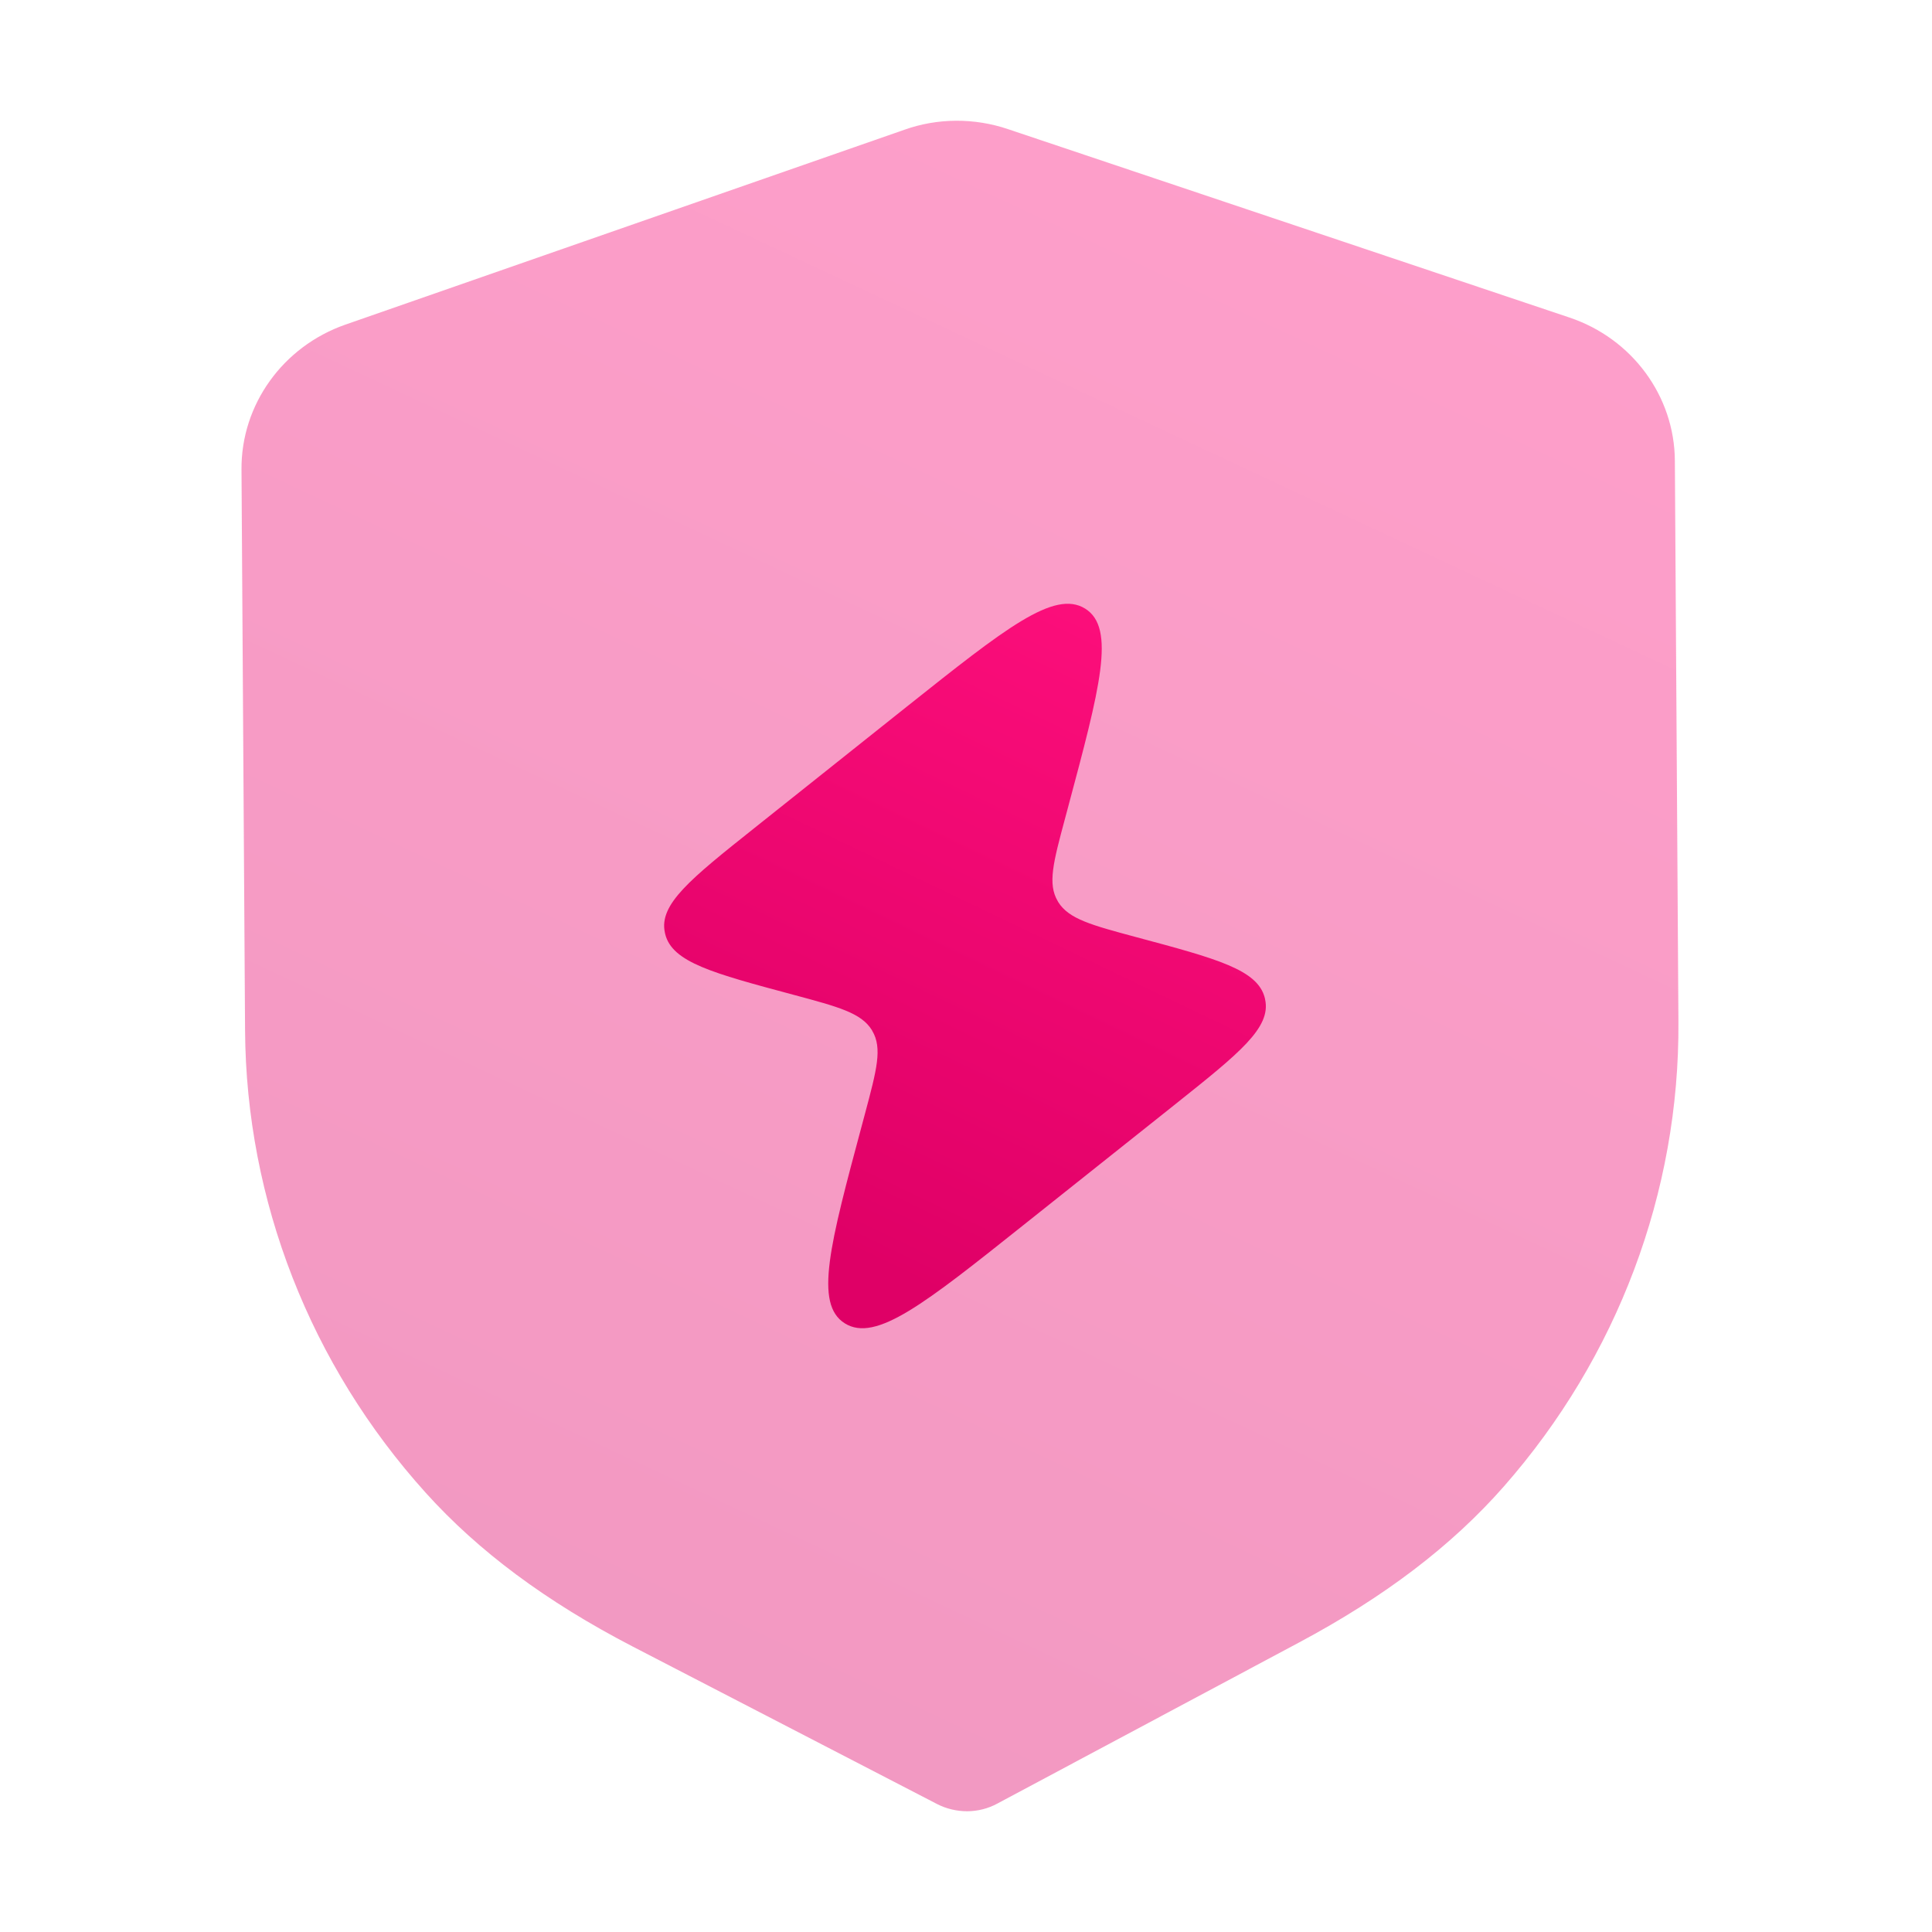
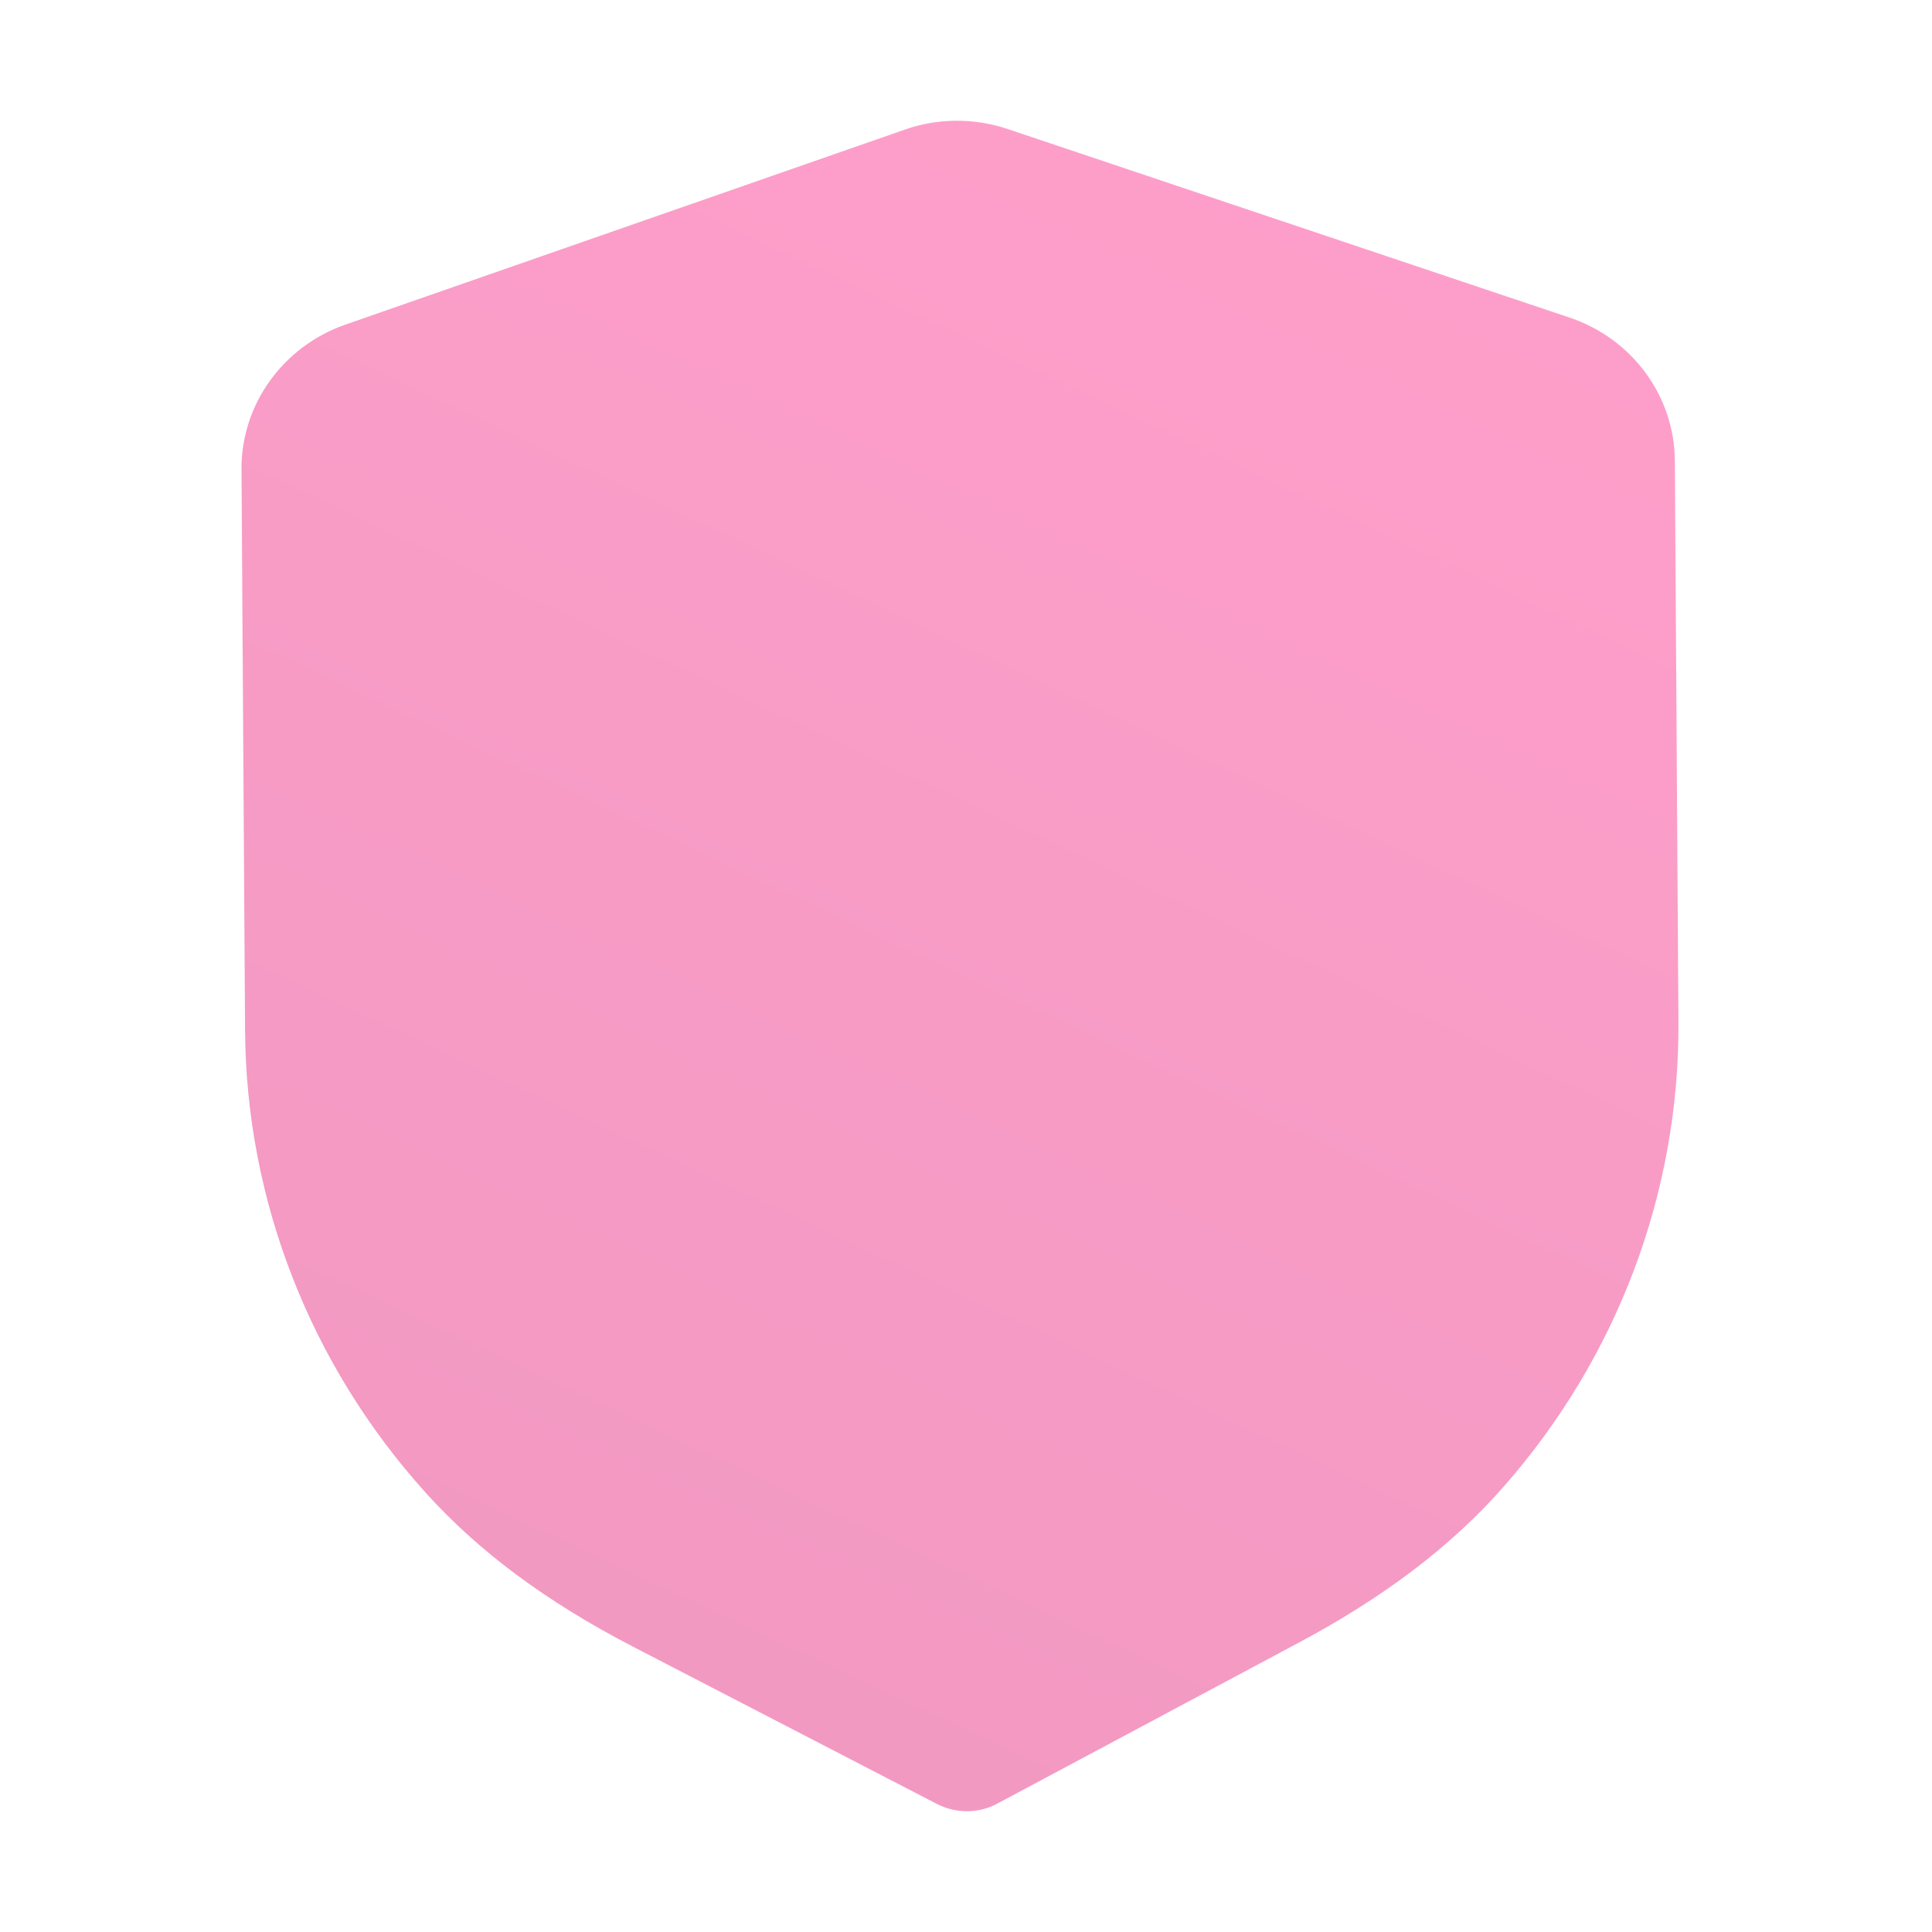
<svg xmlns="http://www.w3.org/2000/svg" width="32" height="32" viewBox="0 0 32 32" fill="none">
  <path opacity="0.4" d="M16.021 30C15.848 30 15.674 29.96 15.518 29.879L10.476 27.27C9.046 26.528 7.927 25.696 7.053 24.727C5.14 22.607 4.076 19.886 4.059 17.064L4 7.774C3.993 6.702 4.685 5.739 5.72 5.377L14.977 2.15C15.526 1.953 16.14 1.95 16.699 2.14L25.991 5.258C27.032 5.605 27.735 6.56 27.741 7.631L27.8 16.928C27.818 19.746 26.791 22.478 24.908 24.621C24.044 25.604 22.934 26.448 21.518 27.204L16.521 29.872C16.366 29.956 16.195 29.999 16.021 30" fill="url(#paint0_linear_5_77)" />
-   <path d="M15.016 11.707L12.495 13.715C11.438 14.557 10.909 14.979 11.013 15.448L11.018 15.472C11.135 15.939 11.806 16.119 13.147 16.478C13.892 16.678 14.264 16.778 14.44 17.06L14.448 17.075C14.617 17.361 14.521 17.719 14.33 18.435L14.28 18.622C13.747 20.607 13.481 21.599 13.993 21.919C14.506 22.239 15.319 21.591 16.949 20.293L19.471 18.286C20.529 17.442 21.057 17.022 20.954 16.552L20.949 16.528C20.83 16.061 20.161 15.881 18.82 15.522C18.076 15.322 17.703 15.222 17.527 14.94L17.519 14.925C17.35 14.64 17.446 14.282 17.638 13.566L17.688 13.379C18.219 11.395 18.486 10.401 17.974 10.081C17.461 9.761 16.647 10.41 15.016 11.707Z" fill="url(#paint1_linear_5_77)" />
  <defs>
    <linearGradient id="paint0_linear_5_77" x1="26.996" y1="2.8" x2="14.789" y2="28.854" gradientUnits="userSpaceOnUse">
      <stop stop-color="#FE0F7C" />
      <stop offset="1" stop-color="#DF0066" />
    </linearGradient>
    <linearGradient id="paint1_linear_5_77" x1="20.63" y1="10.343" x2="15.322" y2="21.414" gradientUnits="userSpaceOnUse">
      <stop stop-color="#FE0F7C" />
      <stop offset="1" stop-color="#DF0066" />
    </linearGradient>
  </defs>
</svg>